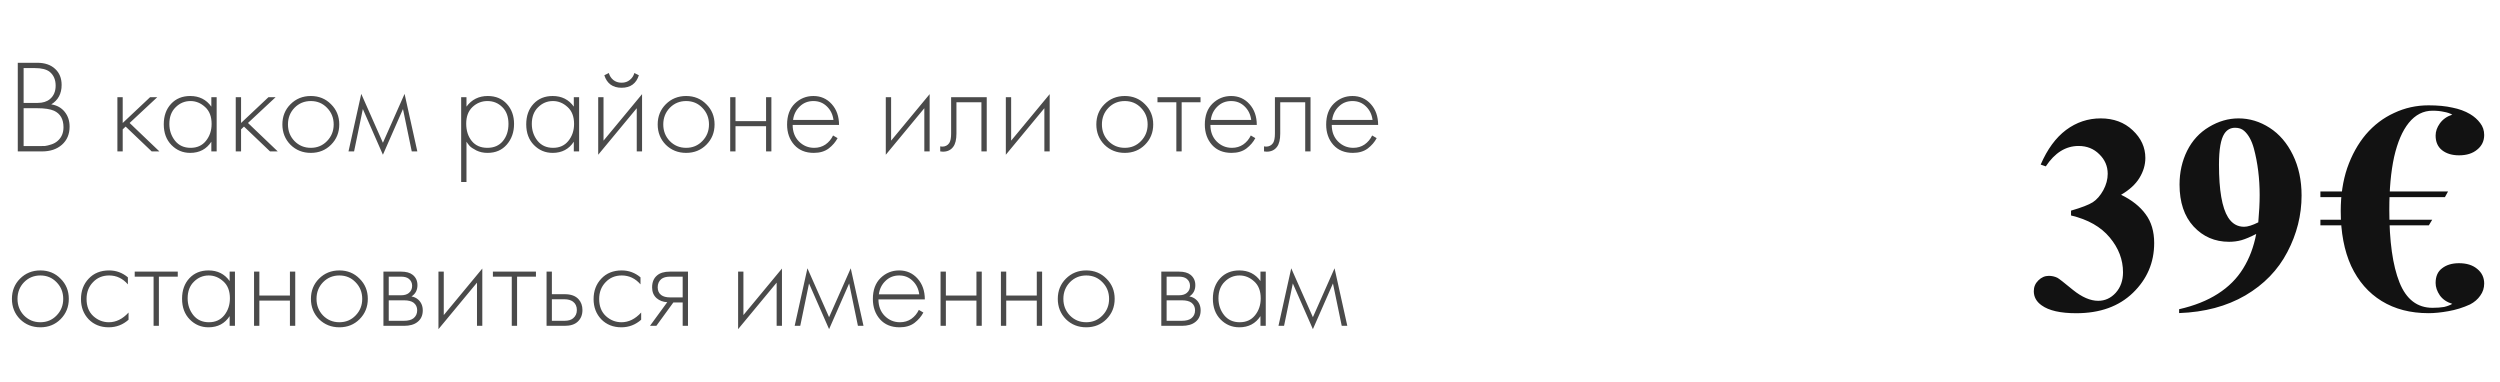
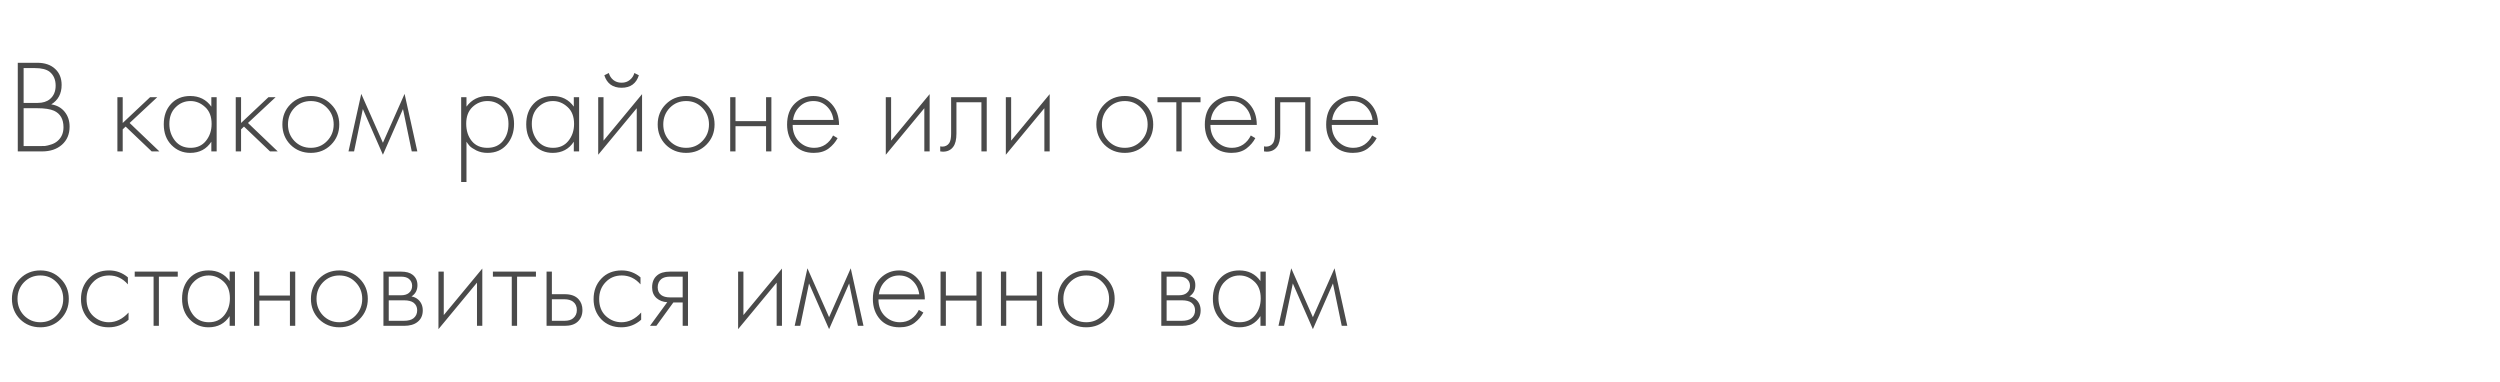
<svg xmlns="http://www.w3.org/2000/svg" width="301" height="46" viewBox="0 0 301 46" fill="none">
-   <path d="M249.352 25.941V25.36C250.614 24.995 251.488 24.658 251.975 24.348C252.462 24.027 252.882 23.545 253.237 22.903C253.591 22.25 253.768 21.592 253.768 20.928C253.768 20.009 253.43 19.223 252.755 18.57C252.091 17.906 251.261 17.574 250.265 17.574C248.715 17.574 247.398 18.393 246.314 20.031L245.699 19.815C246.496 17.967 247.515 16.578 248.754 15.648C250.005 14.719 251.394 14.254 252.921 14.254C254.482 14.254 255.766 14.73 256.773 15.682C257.791 16.634 258.3 17.746 258.3 19.019C258.3 19.849 258.062 20.651 257.586 21.426C257.121 22.189 256.385 22.865 255.378 23.451C256.673 24.082 257.658 24.862 258.333 25.792C259.019 26.711 259.363 27.867 259.363 29.262C259.363 31.608 258.51 33.606 256.806 35.255C255.113 36.893 252.838 37.712 249.983 37.712C248.079 37.712 246.69 37.397 245.816 36.766C245.185 36.323 244.869 35.753 244.869 35.056C244.869 34.547 245.052 34.115 245.417 33.761C245.782 33.395 246.203 33.213 246.679 33.213C247.044 33.213 247.387 33.29 247.708 33.445C247.885 33.534 248.511 34.021 249.584 34.906C250.669 35.781 251.682 36.218 252.622 36.218C253.441 36.218 254.144 35.897 254.731 35.255C255.317 34.602 255.611 33.777 255.611 32.781C255.611 31.265 255.079 29.87 254.017 28.598C252.954 27.314 251.399 26.428 249.352 25.941ZM262.367 37.695V37.23C264.205 36.81 265.76 36.19 267.032 35.371C268.316 34.552 269.329 33.539 270.071 32.333C270.823 31.127 271.349 29.738 271.648 28.166C270.962 28.52 270.375 28.769 269.888 28.913C269.412 29.046 268.908 29.112 268.377 29.112C266.673 29.112 265.251 28.498 264.111 27.27C262.982 26.041 262.417 24.359 262.417 22.223C262.417 20.74 262.722 19.384 263.33 18.155C263.95 16.916 264.83 15.958 265.97 15.283C267.11 14.597 268.294 14.254 269.523 14.254C270.84 14.254 272.085 14.63 273.258 15.383C274.431 16.135 275.366 17.226 276.064 18.653C276.761 20.081 277.11 21.708 277.11 23.534C277.11 25.903 276.54 28.172 275.4 30.341C274.271 32.51 272.583 34.253 270.336 35.57C268.089 36.876 265.433 37.585 262.367 37.695ZM271.897 26.771C272.007 25.532 272.063 24.442 272.063 23.501C272.063 21.487 271.83 19.611 271.365 17.873C271.1 16.91 270.707 16.202 270.187 15.748C269.91 15.505 269.55 15.383 269.108 15.383C268.554 15.383 268.123 15.621 267.813 16.097C267.381 16.75 267.165 17.995 267.165 19.832C267.165 22.898 267.531 25.012 268.261 26.174C268.737 26.926 269.379 27.303 270.187 27.303C270.618 27.303 271.188 27.126 271.897 26.771ZM292.398 12.682C293.508 12.682 294.46 12.773 295.254 12.954C296.07 13.113 296.784 13.374 297.396 13.736C297.894 14.031 298.302 14.394 298.62 14.825C298.937 15.232 299.096 15.709 299.096 16.253C299.096 16.978 298.812 17.567 298.246 18.02C297.702 18.474 296.976 18.701 296.07 18.701C295.231 18.701 294.551 18.497 294.03 18.088C293.508 17.68 293.248 17.091 293.248 16.32C293.248 15.822 293.418 15.335 293.758 14.858C294.12 14.36 294.619 14.008 295.254 13.805C294.982 13.646 294.642 13.533 294.234 13.464C293.848 13.374 293.395 13.329 292.874 13.329C291.763 13.329 290.811 13.816 290.018 14.79C289.247 15.742 288.658 17.114 288.25 18.904C287.864 20.672 287.672 22.792 287.672 25.262C287.672 29.048 288.08 31.96 288.896 34.001C289.712 36.041 291.038 37.06 292.874 37.06C293.418 37.06 293.882 37.026 294.268 36.959C294.653 36.868 294.982 36.743 295.254 36.584C294.596 36.38 294.098 36.041 293.758 35.565C293.418 35.066 293.248 34.567 293.248 34.069C293.248 33.275 293.508 32.686 294.03 32.3C294.551 31.892 295.231 31.689 296.07 31.689C296.976 31.689 297.702 31.915 298.246 32.368C298.812 32.822 299.096 33.411 299.096 34.136C299.096 34.681 298.937 35.168 298.62 35.599C298.325 36.029 297.917 36.38 297.396 36.653C296.557 37.038 295.684 37.31 294.778 37.468C293.894 37.627 293.1 37.706 292.398 37.706C290.222 37.706 288.34 37.219 286.754 36.245C285.167 35.27 283.943 33.864 283.082 32.029C282.243 30.192 281.824 27.983 281.824 25.398C281.824 23.494 282.084 21.772 282.606 20.23C283.15 18.666 283.898 17.318 284.85 16.184C285.824 15.051 286.958 14.19 288.25 13.601C289.542 12.989 290.924 12.682 292.398 12.682ZM292.84 26.453L292.432 27.133H279.376V26.453H292.84ZM294.744 23.052L294.37 23.733H279.376V23.052H294.744Z" fill="#121212" />
  <path d="M2.14 18.23V7.558H4.476C5.394 7.558 6.114 7.804 6.636 8.294C7.159 8.774 7.42 9.42 7.42 10.23C7.42 11.276 7.004 12.055 6.172 12.566C6.855 12.673 7.394 12.972 7.788 13.463C8.183 13.953 8.38 14.545 8.38 15.239C8.38 16.156 8.071 16.887 7.452 17.43C6.844 17.964 6.05 18.23 5.068 18.23H2.14ZM2.844 8.198V12.39H4.54C5.148 12.39 5.634 12.241 5.996 11.943C6.466 11.559 6.7 11.014 6.7 10.31C6.7 9.596 6.46 9.041 5.98 8.646C5.596 8.348 5.004 8.198 4.204 8.198H2.844ZM2.844 13.03V17.59H4.636C4.967 17.59 5.228 17.585 5.42 17.575C5.612 17.553 5.858 17.494 6.156 17.398C6.466 17.302 6.732 17.153 6.956 16.951C7.415 16.545 7.644 16.001 7.644 15.319C7.644 14.348 7.266 13.687 6.508 13.335C6.05 13.132 5.383 13.03 4.508 13.03H2.844ZM14.134 11.703H14.774V14.806L18.07 11.703H18.934L15.606 14.806L19.19 18.23H18.262L15.126 15.239L14.774 15.575V18.23H14.134V11.703ZM25.446 12.838V11.703H26.086V18.23H25.446V17.062C24.859 17.959 24.011 18.407 22.902 18.407C22.016 18.407 21.264 18.092 20.646 17.462C20.027 16.833 19.718 16.001 19.718 14.966C19.718 13.953 20.011 13.132 20.598 12.502C21.184 11.873 21.952 11.559 22.902 11.559C23.99 11.559 24.838 11.985 25.446 12.838ZM22.934 12.166C22.24 12.166 21.643 12.417 21.142 12.918C20.64 13.409 20.39 14.076 20.39 14.918C20.39 15.697 20.619 16.375 21.078 16.951C21.536 17.516 22.16 17.799 22.95 17.799C23.728 17.799 24.342 17.521 24.79 16.966C25.248 16.401 25.478 15.719 25.478 14.918C25.478 14.033 25.216 13.356 24.694 12.886C24.171 12.406 23.584 12.166 22.934 12.166ZM28.384 11.703H29.024V14.806L32.32 11.703H33.184L29.856 14.806L33.44 18.23H32.512L29.376 15.239L29.024 15.575V18.23H28.384V11.703ZM34.975 12.55C35.636 11.889 36.452 11.559 37.423 11.559C38.394 11.559 39.204 11.889 39.855 12.55C40.516 13.201 40.847 14.012 40.847 14.982C40.847 15.953 40.516 16.769 39.855 17.43C39.204 18.081 38.394 18.407 37.423 18.407C36.452 18.407 35.636 18.081 34.975 17.43C34.324 16.769 33.999 15.953 33.999 14.982C33.999 14.012 34.324 13.201 34.975 12.55ZM35.455 16.983C35.988 17.526 36.644 17.799 37.423 17.799C38.202 17.799 38.852 17.526 39.375 16.983C39.908 16.439 40.175 15.772 40.175 14.982C40.175 14.193 39.908 13.527 39.375 12.982C38.852 12.438 38.202 12.166 37.423 12.166C36.644 12.166 35.988 12.438 35.455 12.982C34.932 13.527 34.671 14.193 34.671 14.982C34.671 15.772 34.932 16.439 35.455 16.983ZM41.959 18.23L43.495 11.303L46.103 17.191L48.711 11.303L50.247 18.23H49.575L48.519 13.127L46.103 18.631L43.687 13.127L42.631 18.23H41.959ZM56.164 17.062V21.91H55.524V11.703H56.164V12.838C56.794 11.985 57.647 11.559 58.724 11.559C59.684 11.559 60.452 11.879 61.028 12.518C61.604 13.148 61.892 13.948 61.892 14.918C61.892 15.911 61.599 16.742 61.012 17.415C60.436 18.076 59.663 18.407 58.692 18.407C58.202 18.407 57.759 18.311 57.364 18.119C56.97 17.916 56.698 17.735 56.548 17.575C56.399 17.404 56.271 17.233 56.164 17.062ZM56.804 16.983C57.252 17.526 57.876 17.799 58.676 17.799C59.476 17.799 60.1 17.526 60.548 16.983C60.996 16.439 61.22 15.751 61.22 14.918C61.22 14.055 60.975 13.383 60.484 12.902C59.994 12.412 59.396 12.166 58.692 12.166C57.999 12.166 57.396 12.406 56.884 12.886C56.383 13.367 56.132 14.033 56.132 14.886C56.132 15.729 56.356 16.428 56.804 16.983ZM69.086 12.838V11.703H69.726V18.23H69.086V17.062C68.5 17.959 67.652 18.407 66.542 18.407C65.657 18.407 64.905 18.092 64.286 17.462C63.668 16.833 63.358 16.001 63.358 14.966C63.358 13.953 63.652 13.132 64.238 12.502C64.825 11.873 65.593 11.559 66.542 11.559C67.63 11.559 68.478 11.985 69.086 12.838ZM66.574 12.166C65.881 12.166 65.284 12.417 64.782 12.918C64.281 13.409 64.03 14.076 64.03 14.918C64.03 15.697 64.26 16.375 64.718 16.951C65.177 17.516 65.801 17.799 66.59 17.799C67.369 17.799 67.982 17.521 68.43 16.966C68.889 16.401 69.118 15.719 69.118 14.918C69.118 14.033 68.857 13.356 68.334 12.886C67.812 12.406 67.225 12.166 66.574 12.166ZM72.024 11.703H72.664V16.934L77.304 11.335V18.23H76.664V13.03L72.024 18.631V11.703ZM72.76 9.062L73.304 8.79C73.39 9.121 73.566 9.398 73.832 9.622C74.11 9.846 74.446 9.958 74.84 9.958C75.235 9.958 75.566 9.846 75.832 9.622C76.11 9.398 76.291 9.121 76.376 8.79L76.92 9.062C76.6 10.065 75.907 10.566 74.84 10.566C73.774 10.566 73.08 10.065 72.76 9.062ZM80.162 12.55C80.824 11.889 81.64 11.559 82.61 11.559C83.581 11.559 84.392 11.889 85.042 12.55C85.704 13.201 86.034 14.012 86.034 14.982C86.034 15.953 85.704 16.769 85.042 17.43C84.392 18.081 83.581 18.407 82.61 18.407C81.64 18.407 80.824 18.081 80.162 17.43C79.512 16.769 79.186 15.953 79.186 14.982C79.186 14.012 79.512 13.201 80.162 12.55ZM80.642 16.983C81.176 17.526 81.832 17.799 82.61 17.799C83.389 17.799 84.04 17.526 84.562 16.983C85.096 16.439 85.362 15.772 85.362 14.982C85.362 14.193 85.096 13.527 84.562 12.982C84.04 12.438 83.389 12.166 82.61 12.166C81.832 12.166 81.176 12.438 80.642 12.982C80.12 13.527 79.858 14.193 79.858 14.982C79.858 15.772 80.12 16.439 80.642 16.983ZM87.915 18.23V11.703H88.555V14.582H92.235V11.703H92.875V18.23H92.235V15.191H88.555V18.23H87.915ZM101.021 15.046H95.437C95.437 15.857 95.687 16.518 96.189 17.03C96.701 17.543 97.314 17.799 98.029 17.799C98.541 17.799 98.994 17.665 99.389 17.398C99.783 17.121 100.087 16.759 100.301 16.311L100.845 16.631C100.599 17.1 100.242 17.516 99.773 17.878C99.303 18.23 98.706 18.407 97.981 18.407C96.989 18.407 96.205 18.087 95.629 17.447C95.053 16.796 94.765 15.98 94.765 14.998C94.765 13.921 95.074 13.079 95.693 12.47C96.322 11.863 97.069 11.559 97.933 11.559C98.818 11.559 99.554 11.884 100.141 12.534C100.727 13.185 101.021 14.023 101.021 15.046ZM95.485 14.438H100.349C100.263 13.777 99.997 13.233 99.549 12.806C99.111 12.38 98.573 12.166 97.933 12.166C97.282 12.166 96.733 12.385 96.285 12.822C95.837 13.249 95.57 13.788 95.485 14.438ZM106.649 11.703H107.289V16.934L111.929 11.335V18.23H111.289V13.03L106.649 18.631V11.703ZM118.803 11.703V18.23H118.163V12.31H115.155V16.087C115.155 16.801 115.027 17.329 114.771 17.671C114.483 18.065 114.067 18.262 113.523 18.262C113.459 18.262 113.353 18.252 113.203 18.23V17.622C113.31 17.644 113.39 17.654 113.443 17.654C113.806 17.654 114.089 17.511 114.291 17.223C114.441 16.988 114.515 16.609 114.515 16.087V11.703H118.803ZM121.102 11.703H121.742V16.934L126.382 11.335V18.23H125.742V13.03L121.102 18.631V11.703ZM132.975 12.55C133.636 11.889 134.452 11.559 135.423 11.559C136.394 11.559 137.204 11.889 137.855 12.55C138.516 13.201 138.847 14.012 138.847 14.982C138.847 15.953 138.516 16.769 137.855 17.43C137.204 18.081 136.394 18.407 135.423 18.407C134.452 18.407 133.636 18.081 132.975 17.43C132.324 16.769 131.999 15.953 131.999 14.982C131.999 14.012 132.324 13.201 132.975 12.55ZM133.455 16.983C133.988 17.526 134.644 17.799 135.423 17.799C136.202 17.799 136.852 17.526 137.375 16.983C137.908 16.439 138.175 15.772 138.175 14.982C138.175 14.193 137.908 13.527 137.375 12.982C136.852 12.438 136.202 12.166 135.423 12.166C134.644 12.166 133.988 12.438 133.455 12.982C132.932 13.527 132.671 14.193 132.671 14.982C132.671 15.772 132.932 16.439 133.455 16.983ZM141.632 18.23V12.31H139.36V11.703H144.544V12.31H142.272V18.23H141.632ZM151.317 15.046H145.733C145.733 15.857 145.984 16.518 146.485 17.03C146.997 17.543 147.611 17.799 148.325 17.799C148.837 17.799 149.291 17.665 149.685 17.398C150.08 17.121 150.384 16.759 150.597 16.311L151.141 16.631C150.896 17.1 150.539 17.516 150.069 17.878C149.6 18.23 149.003 18.407 148.277 18.407C147.285 18.407 146.501 18.087 145.925 17.447C145.349 16.796 145.061 15.98 145.061 14.998C145.061 13.921 145.371 13.079 145.989 12.47C146.619 11.863 147.365 11.559 148.229 11.559C149.115 11.559 149.851 11.884 150.437 12.534C151.024 13.185 151.317 14.023 151.317 15.046ZM145.781 14.438H150.645C150.56 13.777 150.293 13.233 149.845 12.806C149.408 12.38 148.869 12.166 148.229 12.166C147.579 12.166 147.029 12.385 146.581 12.822C146.133 13.249 145.867 13.788 145.781 14.438ZM157.788 11.703V18.23H157.148V12.31H154.14V16.087C154.14 16.801 154.012 17.329 153.756 17.671C153.468 18.065 153.052 18.262 152.508 18.262C152.444 18.262 152.337 18.252 152.188 18.23V17.622C152.294 17.644 152.374 17.654 152.428 17.654C152.79 17.654 153.073 17.511 153.276 17.223C153.425 16.988 153.5 16.609 153.5 16.087V11.703H157.788ZM165.927 15.046H160.343C160.343 15.857 160.593 16.518 161.095 17.03C161.607 17.543 162.22 17.799 162.935 17.799C163.447 17.799 163.9 17.665 164.295 17.398C164.689 17.121 164.993 16.759 165.207 16.311L165.751 16.631C165.505 17.1 165.148 17.516 164.679 17.878C164.209 18.23 163.612 18.407 162.887 18.407C161.895 18.407 161.111 18.087 160.535 17.447C159.959 16.796 159.671 15.98 159.671 14.998C159.671 13.921 159.98 13.079 160.599 12.47C161.228 11.863 161.975 11.559 162.839 11.559C163.724 11.559 164.46 11.884 165.047 12.534C165.633 13.185 165.927 14.023 165.927 15.046ZM160.391 14.438H165.255C165.169 13.777 164.903 13.233 164.455 12.806C164.017 12.38 163.479 12.166 162.839 12.166C162.188 12.166 161.639 12.385 161.191 12.822C160.743 13.249 160.476 13.788 160.391 14.438ZM2.412 33.55C3.074 32.889 3.89 32.559 4.86 32.559C5.831 32.559 6.642 32.889 7.292 33.55C7.954 34.201 8.284 35.012 8.284 35.983C8.284 36.953 7.954 37.769 7.292 38.431C6.642 39.081 5.831 39.407 4.86 39.407C3.89 39.407 3.074 39.081 2.412 38.431C1.762 37.769 1.436 36.953 1.436 35.983C1.436 35.012 1.762 34.201 2.412 33.55ZM2.892 37.983C3.426 38.526 4.082 38.798 4.86 38.798C5.639 38.798 6.29 38.526 6.812 37.983C7.346 37.438 7.612 36.772 7.612 35.983C7.612 35.193 7.346 34.526 6.812 33.983C6.29 33.438 5.639 33.166 4.86 33.166C4.082 33.166 3.426 33.438 2.892 33.983C2.37 34.526 2.108 35.193 2.108 35.983C2.108 36.772 2.37 37.438 2.892 37.983ZM15.397 33.391V34.239C14.778 33.524 14.026 33.166 13.141 33.166C12.352 33.166 11.701 33.438 11.189 33.983C10.677 34.516 10.421 35.188 10.421 35.998C10.421 36.873 10.693 37.561 11.237 38.062C11.781 38.553 12.405 38.798 13.109 38.798C13.973 38.798 14.762 38.409 15.477 37.63V38.495C14.794 39.102 14 39.407 13.093 39.407C12.112 39.407 11.306 39.087 10.677 38.447C10.058 37.796 9.749 36.985 9.749 36.014C9.749 35.023 10.058 34.201 10.677 33.55C11.296 32.889 12.117 32.559 13.141 32.559C13.984 32.559 14.736 32.836 15.397 33.391ZM18.491 39.23V33.31H16.219V32.703H21.403V33.31H19.131V39.23H18.491ZM27.649 33.839V32.703H28.289V39.23H27.649V38.062C27.062 38.959 26.214 39.407 25.105 39.407C24.22 39.407 23.468 39.092 22.849 38.462C22.23 37.833 21.921 37.001 21.921 35.967C21.921 34.953 22.214 34.132 22.801 33.502C23.387 32.873 24.155 32.559 25.105 32.559C26.193 32.559 27.041 32.985 27.649 33.839ZM25.137 33.166C24.444 33.166 23.846 33.417 23.345 33.919C22.843 34.409 22.593 35.076 22.593 35.919C22.593 36.697 22.822 37.374 23.281 37.95C23.739 38.516 24.363 38.798 25.153 38.798C25.931 38.798 26.545 38.521 26.993 37.967C27.451 37.401 27.681 36.718 27.681 35.919C27.681 35.033 27.419 34.356 26.897 33.886C26.374 33.407 25.788 33.166 25.137 33.166ZM30.587 39.23V32.703H31.227V35.583H34.907V32.703H35.547V39.23H34.907V36.191H31.227V39.23H30.587ZM38.412 33.55C39.074 32.889 39.89 32.559 40.86 32.559C41.831 32.559 42.642 32.889 43.292 33.55C43.954 34.201 44.284 35.012 44.284 35.983C44.284 36.953 43.954 37.769 43.292 38.431C42.642 39.081 41.831 39.407 40.86 39.407C39.89 39.407 39.074 39.081 38.412 38.431C37.762 37.769 37.436 36.953 37.436 35.983C37.436 35.012 37.762 34.201 38.412 33.55ZM38.892 37.983C39.426 38.526 40.082 38.798 40.86 38.798C41.639 38.798 42.29 38.526 42.812 37.983C43.346 37.438 43.612 36.772 43.612 35.983C43.612 35.193 43.346 34.526 42.812 33.983C42.29 33.438 41.639 33.166 40.86 33.166C40.082 33.166 39.426 33.438 38.892 33.983C38.37 34.526 38.108 35.193 38.108 35.983C38.108 36.772 38.37 37.438 38.892 37.983ZM46.165 32.703H48.293C48.901 32.703 49.365 32.831 49.685 33.087C50.069 33.396 50.261 33.812 50.261 34.334C50.261 34.932 50.021 35.385 49.541 35.694C49.84 35.737 50.106 35.86 50.341 36.062C50.714 36.393 50.901 36.831 50.901 37.374C50.901 37.983 50.682 38.452 50.245 38.782C49.861 39.081 49.328 39.23 48.645 39.23H46.165V32.703ZM46.805 35.55H48.293C48.688 35.55 48.997 35.46 49.221 35.279C49.488 35.065 49.621 34.777 49.621 34.414C49.621 34.062 49.488 33.78 49.221 33.566C49.008 33.396 48.698 33.31 48.293 33.31H46.805V35.55ZM46.805 38.623H48.645C49.136 38.623 49.509 38.526 49.765 38.334C50.074 38.1 50.229 37.775 50.229 37.358C50.229 36.974 50.085 36.67 49.797 36.447C49.541 36.255 49.157 36.158 48.645 36.158H46.805V38.623ZM52.79 32.703H53.43V37.934L58.07 32.334V39.23H57.43V34.031L52.79 39.63V32.703ZM61.616 39.23V33.31H59.344V32.703H64.528V33.31H62.256V39.23H61.616ZM65.806 32.703H66.446V35.422H67.998C68.744 35.422 69.299 35.625 69.662 36.031C69.971 36.372 70.126 36.804 70.126 37.327C70.126 37.913 69.934 38.383 69.55 38.734C69.198 39.065 68.675 39.23 67.982 39.23H65.806V32.703ZM66.446 38.623H67.982C68.43 38.623 68.771 38.521 69.006 38.319C69.304 38.073 69.454 37.742 69.454 37.327C69.454 36.889 69.299 36.553 68.99 36.319C68.734 36.127 68.387 36.031 67.95 36.031H66.446V38.623ZM77.116 33.391V34.239C76.497 33.524 75.745 33.166 74.86 33.166C74.07 33.166 73.42 33.438 72.908 33.983C72.396 34.516 72.14 35.188 72.14 35.998C72.14 36.873 72.412 37.561 72.956 38.062C73.5 38.553 74.124 38.798 74.828 38.798C75.692 38.798 76.481 38.409 77.196 37.63V38.495C76.513 39.102 75.718 39.407 74.812 39.407C73.83 39.407 73.025 39.087 72.396 38.447C71.777 37.796 71.468 36.985 71.468 36.014C71.468 35.023 71.777 34.201 72.396 33.55C73.014 32.889 73.836 32.559 74.86 32.559C75.702 32.559 76.454 32.836 77.116 33.391ZM78.258 39.23L80.338 36.383C79.837 36.361 79.41 36.201 79.058 35.903C78.695 35.583 78.514 35.151 78.514 34.606C78.514 33.977 78.711 33.497 79.106 33.166C79.458 32.857 79.975 32.703 80.658 32.703H82.834V39.23H82.194V36.414H81.074L79.026 39.23H78.258ZM82.194 35.806V33.31H80.658C80.21 33.31 79.863 33.407 79.618 33.599C79.33 33.844 79.186 34.175 79.186 34.59C79.186 34.996 79.325 35.305 79.602 35.519C79.858 35.711 80.21 35.806 80.658 35.806H82.194ZM88.868 32.703H89.508V37.934L94.148 32.334V39.23H93.508V34.031L88.868 39.63V32.703ZM95.678 39.23L97.214 32.303L99.822 38.191L102.43 32.303L103.966 39.23H103.294L102.238 34.127L99.822 39.63L97.406 34.127L96.35 39.23H95.678ZM111.349 36.047H105.765C105.765 36.857 106.015 37.519 106.517 38.031C107.029 38.542 107.642 38.798 108.357 38.798C108.869 38.798 109.322 38.665 109.717 38.398C110.111 38.121 110.415 37.758 110.629 37.31L111.173 37.63C110.927 38.1 110.57 38.516 110.101 38.879C109.631 39.23 109.034 39.407 108.309 39.407C107.317 39.407 106.533 39.087 105.957 38.447C105.381 37.796 105.093 36.98 105.093 35.998C105.093 34.921 105.402 34.078 106.021 33.471C106.65 32.862 107.397 32.559 108.261 32.559C109.146 32.559 109.882 32.884 110.469 33.535C111.055 34.185 111.349 35.023 111.349 36.047ZM105.813 35.438H110.677C110.591 34.777 110.325 34.233 109.877 33.806C109.439 33.38 108.901 33.166 108.261 33.166C107.61 33.166 107.061 33.385 106.613 33.822C106.165 34.249 105.898 34.788 105.813 35.438ZM113.243 39.23V32.703H113.883V35.583H117.563V32.703H118.203V39.23H117.563V36.191H113.883V39.23H113.243ZM120.509 39.23V32.703H121.149V35.583H124.829V32.703H125.469V39.23H124.829V36.191H121.149V39.23H120.509ZM128.334 33.55C128.996 32.889 129.812 32.559 130.782 32.559C131.753 32.559 132.564 32.889 133.214 33.55C133.876 34.201 134.206 35.012 134.206 35.983C134.206 36.953 133.876 37.769 133.214 38.431C132.564 39.081 131.753 39.407 130.782 39.407C129.812 39.407 128.996 39.081 128.334 38.431C127.684 37.769 127.358 36.953 127.358 35.983C127.358 35.012 127.684 34.201 128.334 33.55ZM128.814 37.983C129.348 38.526 130.004 38.798 130.782 38.798C131.561 38.798 132.212 38.526 132.734 37.983C133.268 37.438 133.534 36.772 133.534 35.983C133.534 35.193 133.268 34.526 132.734 33.983C132.212 33.438 131.561 33.166 130.782 33.166C130.004 33.166 129.348 33.438 128.814 33.983C128.292 34.526 128.03 35.193 128.03 35.983C128.03 36.772 128.292 37.438 128.814 37.983ZM139.821 32.703H141.949C142.557 32.703 143.021 32.831 143.341 33.087C143.725 33.396 143.917 33.812 143.917 34.334C143.917 34.932 143.677 35.385 143.197 35.694C143.496 35.737 143.763 35.86 143.997 36.062C144.371 36.393 144.557 36.831 144.557 37.374C144.557 37.983 144.339 38.452 143.901 38.782C143.517 39.081 142.984 39.23 142.301 39.23H139.821V32.703ZM140.461 35.55H141.949C142.344 35.55 142.653 35.46 142.877 35.279C143.144 35.065 143.277 34.777 143.277 34.414C143.277 34.062 143.144 33.78 142.877 33.566C142.664 33.396 142.355 33.31 141.949 33.31H140.461V35.55ZM140.461 38.623H142.301C142.792 38.623 143.165 38.526 143.421 38.334C143.731 38.1 143.885 37.775 143.885 37.358C143.885 36.974 143.741 36.67 143.453 36.447C143.197 36.255 142.813 36.158 142.301 36.158H140.461V38.623ZM151.758 33.839V32.703H152.398V39.23H151.758V38.062C151.172 38.959 150.324 39.407 149.214 39.407C148.329 39.407 147.577 39.092 146.958 38.462C146.34 37.833 146.03 37.001 146.03 35.967C146.03 34.953 146.324 34.132 146.91 33.502C147.497 32.873 148.265 32.559 149.214 32.559C150.302 32.559 151.15 32.985 151.758 33.839ZM149.246 33.166C148.553 33.166 147.956 33.417 147.454 33.919C146.953 34.409 146.702 35.076 146.702 35.919C146.702 36.697 146.932 37.374 147.39 37.95C147.849 38.516 148.473 38.798 149.262 38.798C150.041 38.798 150.654 38.521 151.102 37.967C151.561 37.401 151.79 36.718 151.79 35.919C151.79 35.033 151.529 34.356 151.006 33.886C150.484 33.407 149.897 33.166 149.246 33.166ZM153.928 39.23L155.464 32.303L158.072 38.191L160.68 32.303L162.216 39.23H161.544L160.488 34.127L158.072 39.63L155.656 34.127L154.6 39.23H153.928Z" fill="#1D1D1D" fill-opacity="0.8" />
</svg>